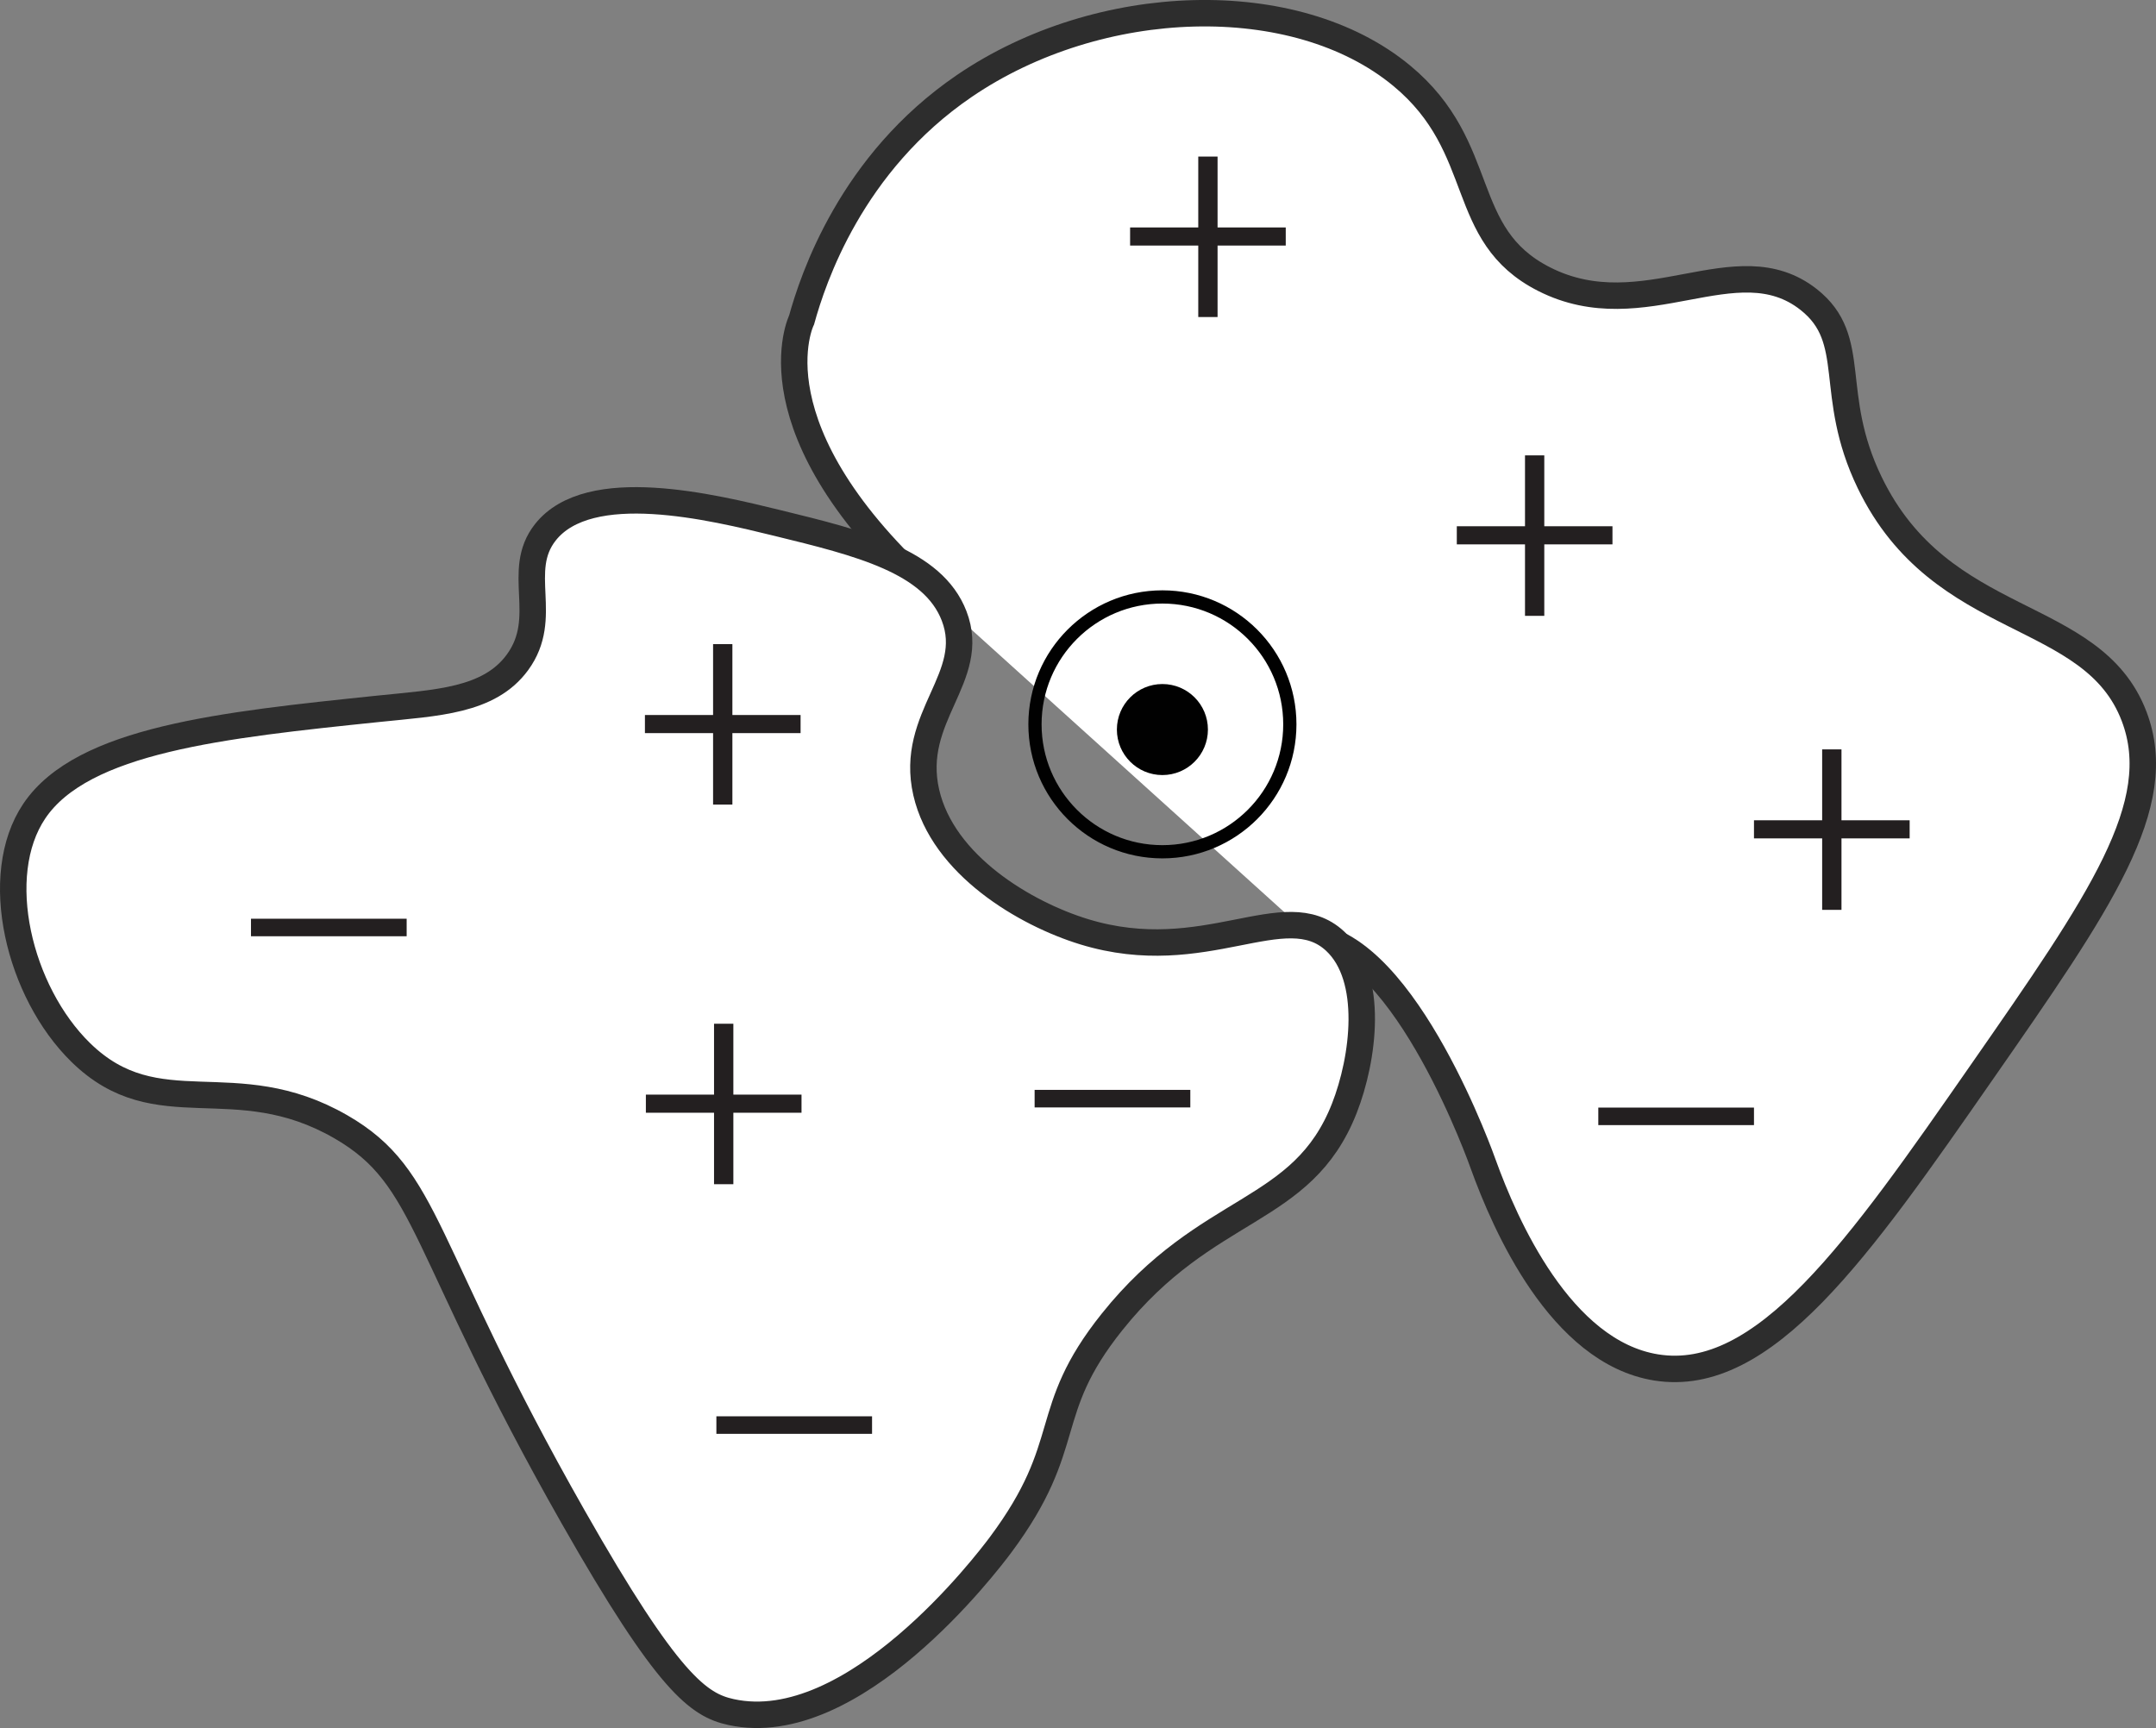
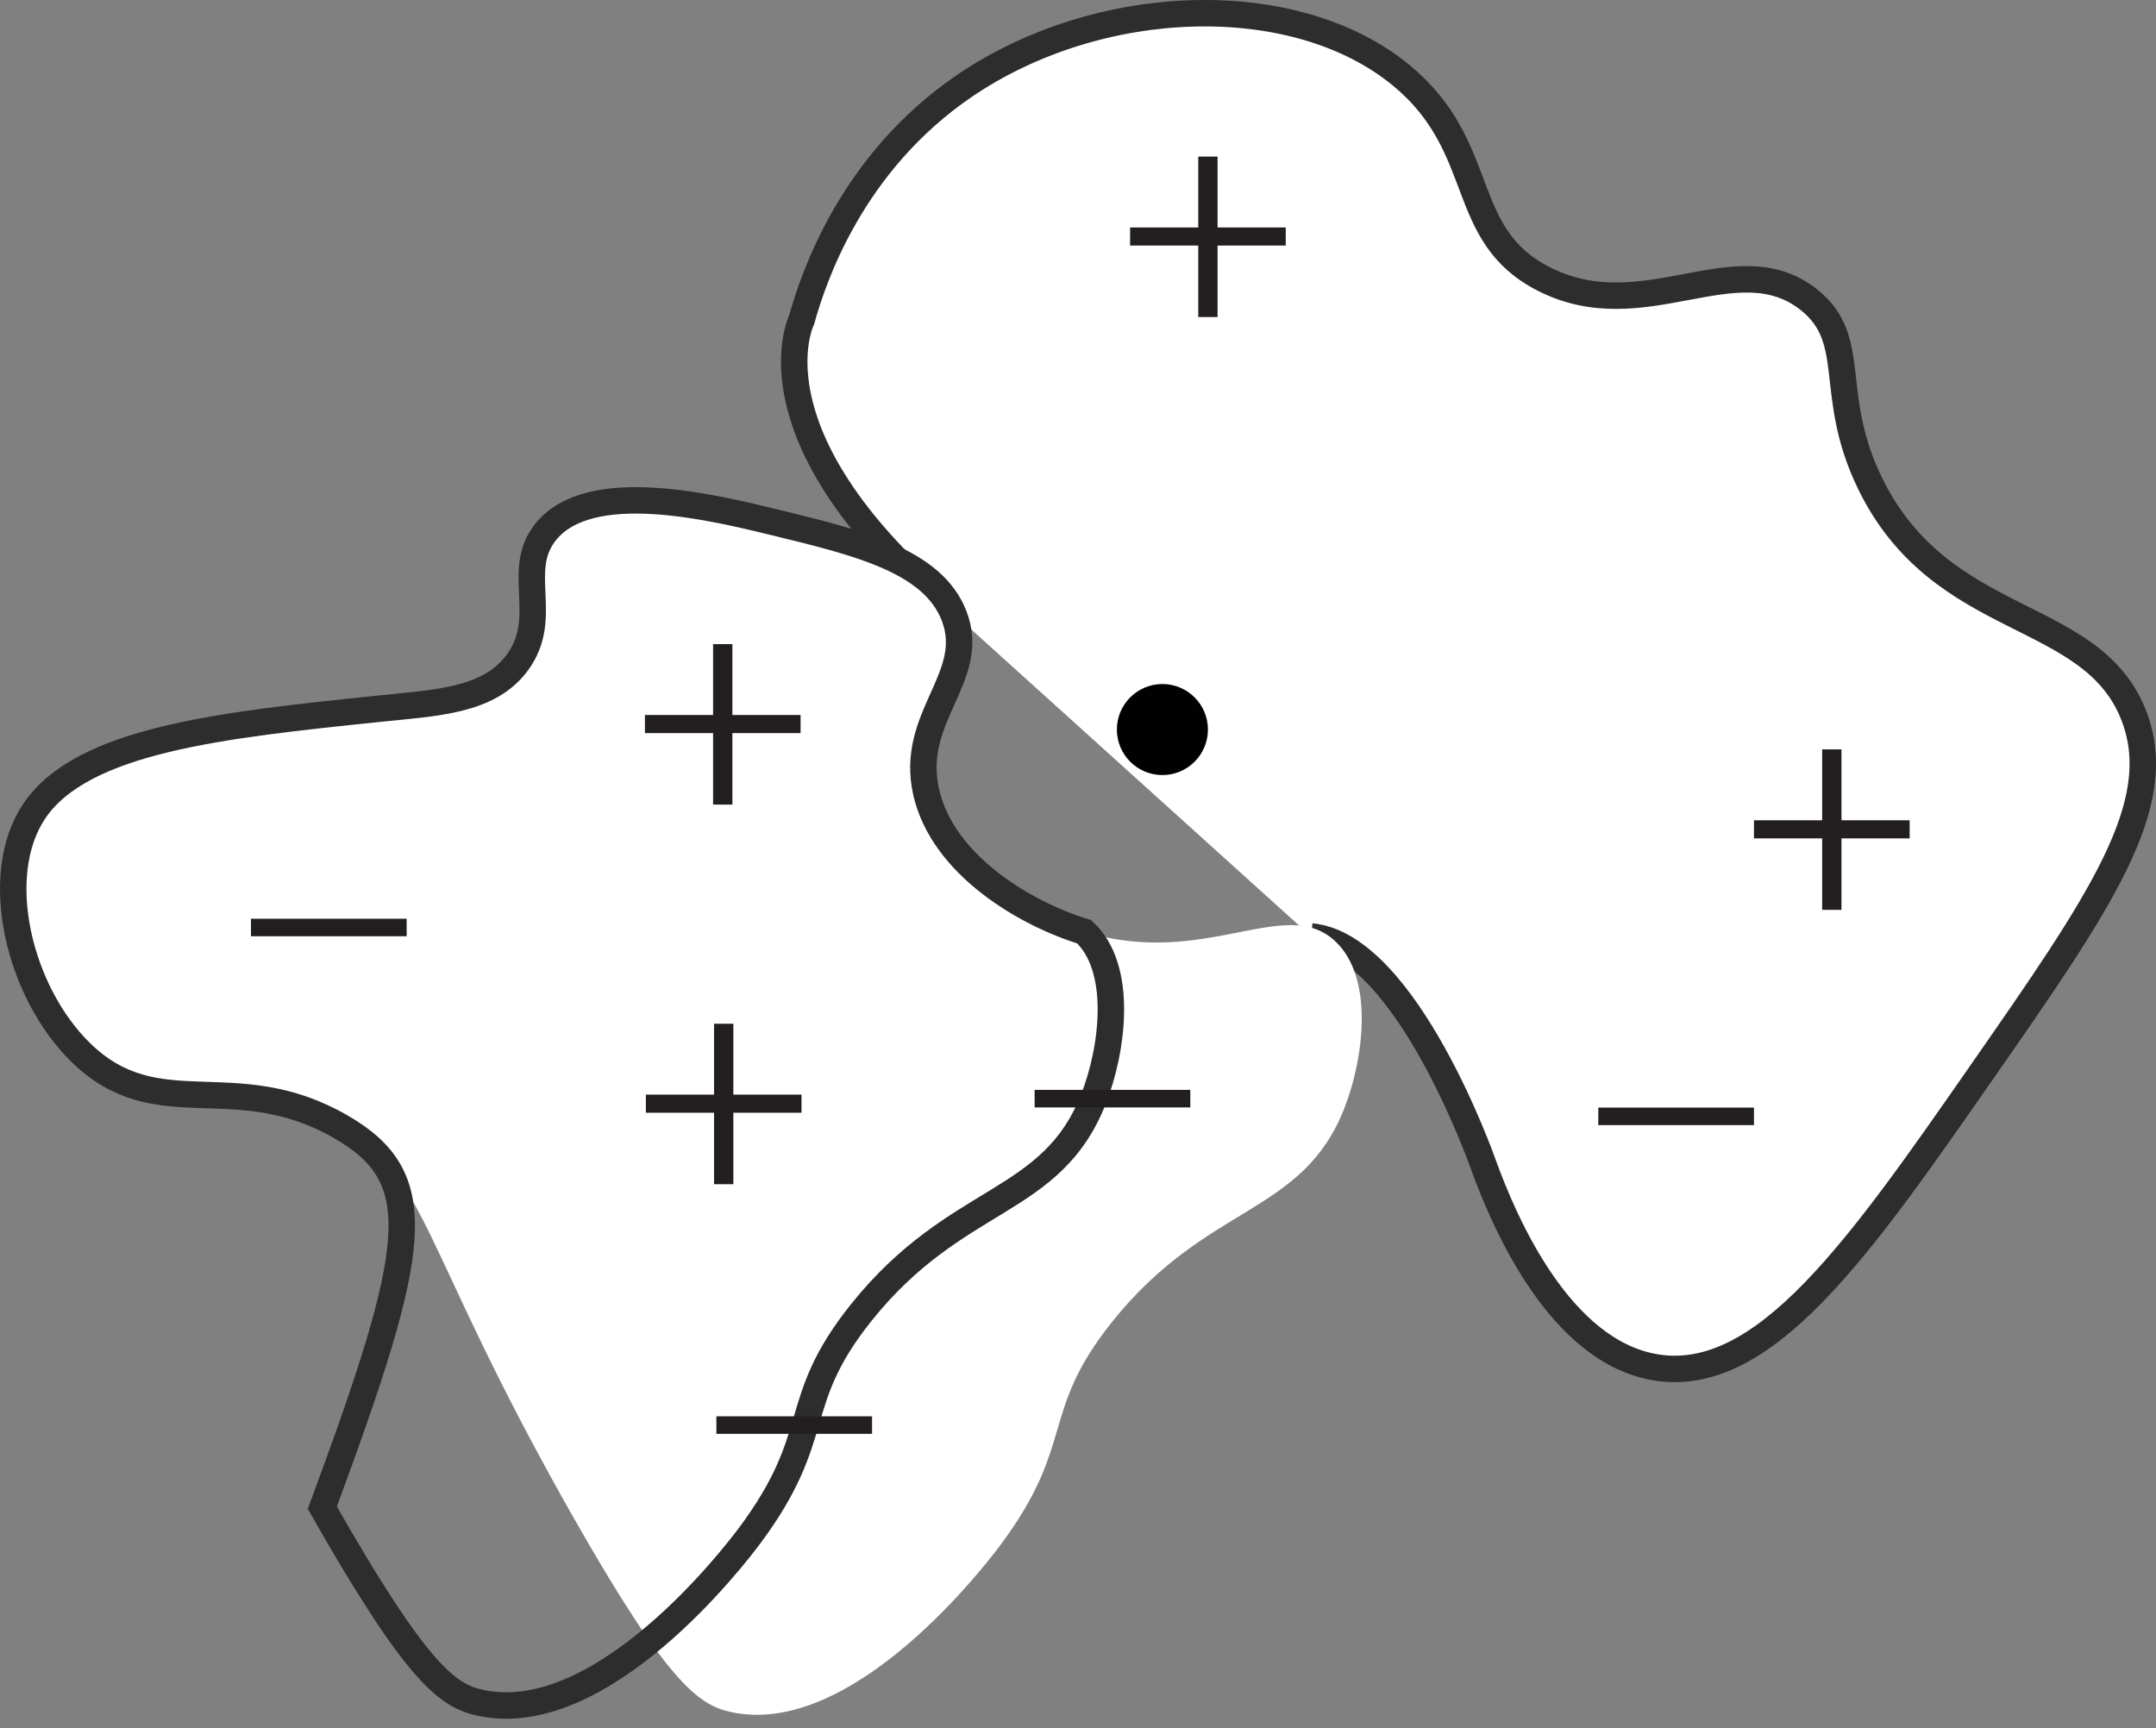
<svg xmlns="http://www.w3.org/2000/svg" version="1.1" id="Layer_1" x="0px" y="0px" width="122.291px" height="98.031px" viewBox="0 0 122.291 98.031" enable-background="new 0 0 122.291 98.031" xml:space="preserve">
  <rect x="0" y="0" width="122.291" height="98.031" fill="#808080" stroke="none" />
  <path fill="#FFFFFF" d="M74.375,53.125c5.406,0.509,9.751,12.909,9.751,12.909c1.239,3.432,4.388,10.663,9.808,11.539  c6.136,0.99,11.519-6.748,18.463-16.732c6.746-9.697,10.558-15.177,8.656-20.194c-2.365-6.233-10.938-4.863-15.002-13.27  c-2.447-5.063-0.565-8.101-3.461-10.385c-4.104-3.237-9.332,1.717-15.002-1.154c-4.977-2.52-3.128-7.439-8.078-11.54  c-6.024-4.99-17.145-4.645-24.809,0.577c-6.434,4.385-8.59,10.951-9.232,13.271c0,0-3.09,6.213,7.496,15.641" />
  <path fill="none" stroke="#2D2D2D" stroke-width="1.5" stroke-miterlimit="10" d="M74.375,53.125  c5.406,0.509,9.751,12.909,9.751,12.909c1.239,3.432,4.388,10.663,9.808,11.539c6.136,0.99,11.519-6.748,18.463-16.732  c6.746-9.697,10.558-15.177,8.656-20.194c-2.365-6.233-10.938-4.863-15.002-13.27c-2.447-5.063-0.565-8.101-3.461-10.385  c-4.104-3.237-9.332,1.717-15.002-1.154c-4.977-2.52-3.128-7.439-8.078-11.54c-6.024-4.99-17.145-4.645-24.809,0.577  c-6.434,4.385-8.59,10.951-9.232,13.271c0,0-3.09,6.213,7.496,15.641" />
  <path fill="#FFFFFF" d="M30.932,30.199c2.479-3.143,9.45-1.438,13.175-0.527c4.632,1.133,8.815,2.156,10.012,5.27  c1.343,3.491-2.569,5.701-1.581,10.013c0.945,4.121,5.613,6.88,8.959,7.904c6.864,2.102,11.377-2.119,14.229,0.527  c2.236,2.076,1.625,6.685,0.527,9.486c-2.394,6.102-7.767,5.354-13.176,12.12c-4.123,5.157-2.026,6.873-6.324,12.647  c-0.763,1.025-8.347,10.994-15.282,9.486c-1.835-0.399-3.573-1.591-8.959-11.067C23.78,70.693,24.38,66.835,19.338,63.925  c-6.048-3.49-10.387,0.053-14.755-4.215c-3.515-3.435-5.11-10.033-2.635-13.702c2.735-4.055,10.674-4.88,19.498-5.797  c3.331-0.346,6.298-0.439,7.905-2.635C31.224,35.016,29.193,32.404,30.932,30.199" />
-   <path fill="none" stroke="#2D2D2D" stroke-width="1.5" stroke-miterlimit="10" d="M30.932,30.199  c2.479-3.143,9.45-1.438,13.175-0.527c4.632,1.133,8.815,2.156,10.012,5.27c1.343,3.491-2.569,5.701-1.581,10.013  c0.945,4.121,5.613,6.88,8.959,7.904c6.864,2.102,11.377-2.119,14.229,0.527c2.236,2.076,1.625,6.685,0.527,9.486  c-2.394,6.102-7.767,5.354-13.176,12.12c-4.123,5.157-2.026,6.873-6.324,12.647c-0.763,1.025-8.347,10.994-15.282,9.486  c-1.835-0.399-3.573-1.591-8.959-11.067C23.78,70.693,24.38,66.835,19.338,63.925c-6.048-3.49-10.387,0.053-14.755-4.215  c-3.515-3.435-5.11-10.033-2.635-13.702c2.735-4.055,10.674-4.88,19.498-5.797c3.331-0.346,6.298-0.439,7.905-2.635  C31.224,35.016,29.193,32.404,30.932,30.199z" />
+   <path fill="none" stroke="#2D2D2D" stroke-width="1.5" stroke-miterlimit="10" d="M30.932,30.199  c2.479-3.143,9.45-1.438,13.175-0.527c4.632,1.133,8.815,2.156,10.012,5.27c1.343,3.491-2.569,5.701-1.581,10.013  c0.945,4.121,5.613,6.88,8.959,7.904c2.236,2.076,1.625,6.685,0.527,9.486  c-2.394,6.102-7.767,5.354-13.176,12.12c-4.123,5.157-2.026,6.873-6.324,12.647c-0.763,1.025-8.347,10.994-15.282,9.486  c-1.835-0.399-3.573-1.591-8.959-11.067C23.78,70.693,24.38,66.835,19.338,63.925c-6.048-3.49-10.387,0.053-14.755-4.215  c-3.515-3.435-5.11-10.033-2.635-13.702c2.735-4.055,10.674-4.88,19.498-5.797c3.331-0.346,6.298-0.439,7.905-2.635  C31.224,35.016,29.193,32.404,30.932,30.199z" />
  <path fill="#010101" d="M68.515,41.387c0,1.426-1.156,2.582-2.582,2.582s-2.582-1.156-2.582-2.582c0-1.426,1.156-2.582,2.582-2.582  S68.515,39.961,68.515,41.387" />
-   <circle fill="none" stroke="#010101" stroke-width="0.75" stroke-miterlimit="10" cx="65.933" cy="41.092" r="7.228" />
  <rect x="90.658" y="62.833" fill="#231F20" width="8.83" height="0.994" />
  <polygon fill="#231F20" points="41.597,58.076 41.597,62.097 45.463,62.097 45.463,63.125 41.597,63.125 41.597,67.179   40.501,67.179 40.501,63.125 36.635,63.125 36.635,62.097 40.501,62.097 40.501,58.076 " />
  <polygon fill="#231F20" points="69.062,8.882 69.062,12.903 72.929,12.903 72.929,13.93 69.062,13.93 69.062,17.985 67.967,17.985   67.967,13.93 64.101,13.93 64.101,12.903 67.967,12.903 67.967,8.882 " />
-   <polygon fill="#231F20" points="87.594,25.833 87.594,29.854 91.461,29.854 91.461,30.882 87.594,30.882 87.594,34.937 86.5,34.937   86.5,30.882 82.632,30.882 82.632,29.854 86.5,29.854 86.5,25.833 " />
  <polygon fill="#231F20" points="104.451,42.512 104.451,46.534 108.318,46.534 108.318,47.561 104.451,47.561 104.451,51.616   103.355,51.616 103.355,47.561 99.488,47.561 99.488,46.534 103.355,46.534 103.355,42.512 " />
  <rect x="58.685" y="61.828" fill="#231F20" width="8.831" height="0.996" />
  <rect x="14.236" y="52.119" fill="#231F20" width="8.83" height="0.994" />
  <rect x="40.634" y="80.346" fill="#231F20" width="8.83" height="0.995" />
  <polygon fill="#231F20" points="41.542,36.541 41.542,40.562 45.41,40.562 45.41,41.589 41.542,41.589 41.542,45.644 40.447,45.644   40.447,41.589 36.581,41.589 36.581,40.562 40.447,40.562 40.447,36.541 " />
  <g>
</g>
  <g>
</g>
  <g>
</g>
  <g>
</g>
  <g>
</g>
  <g>
</g>
</svg>